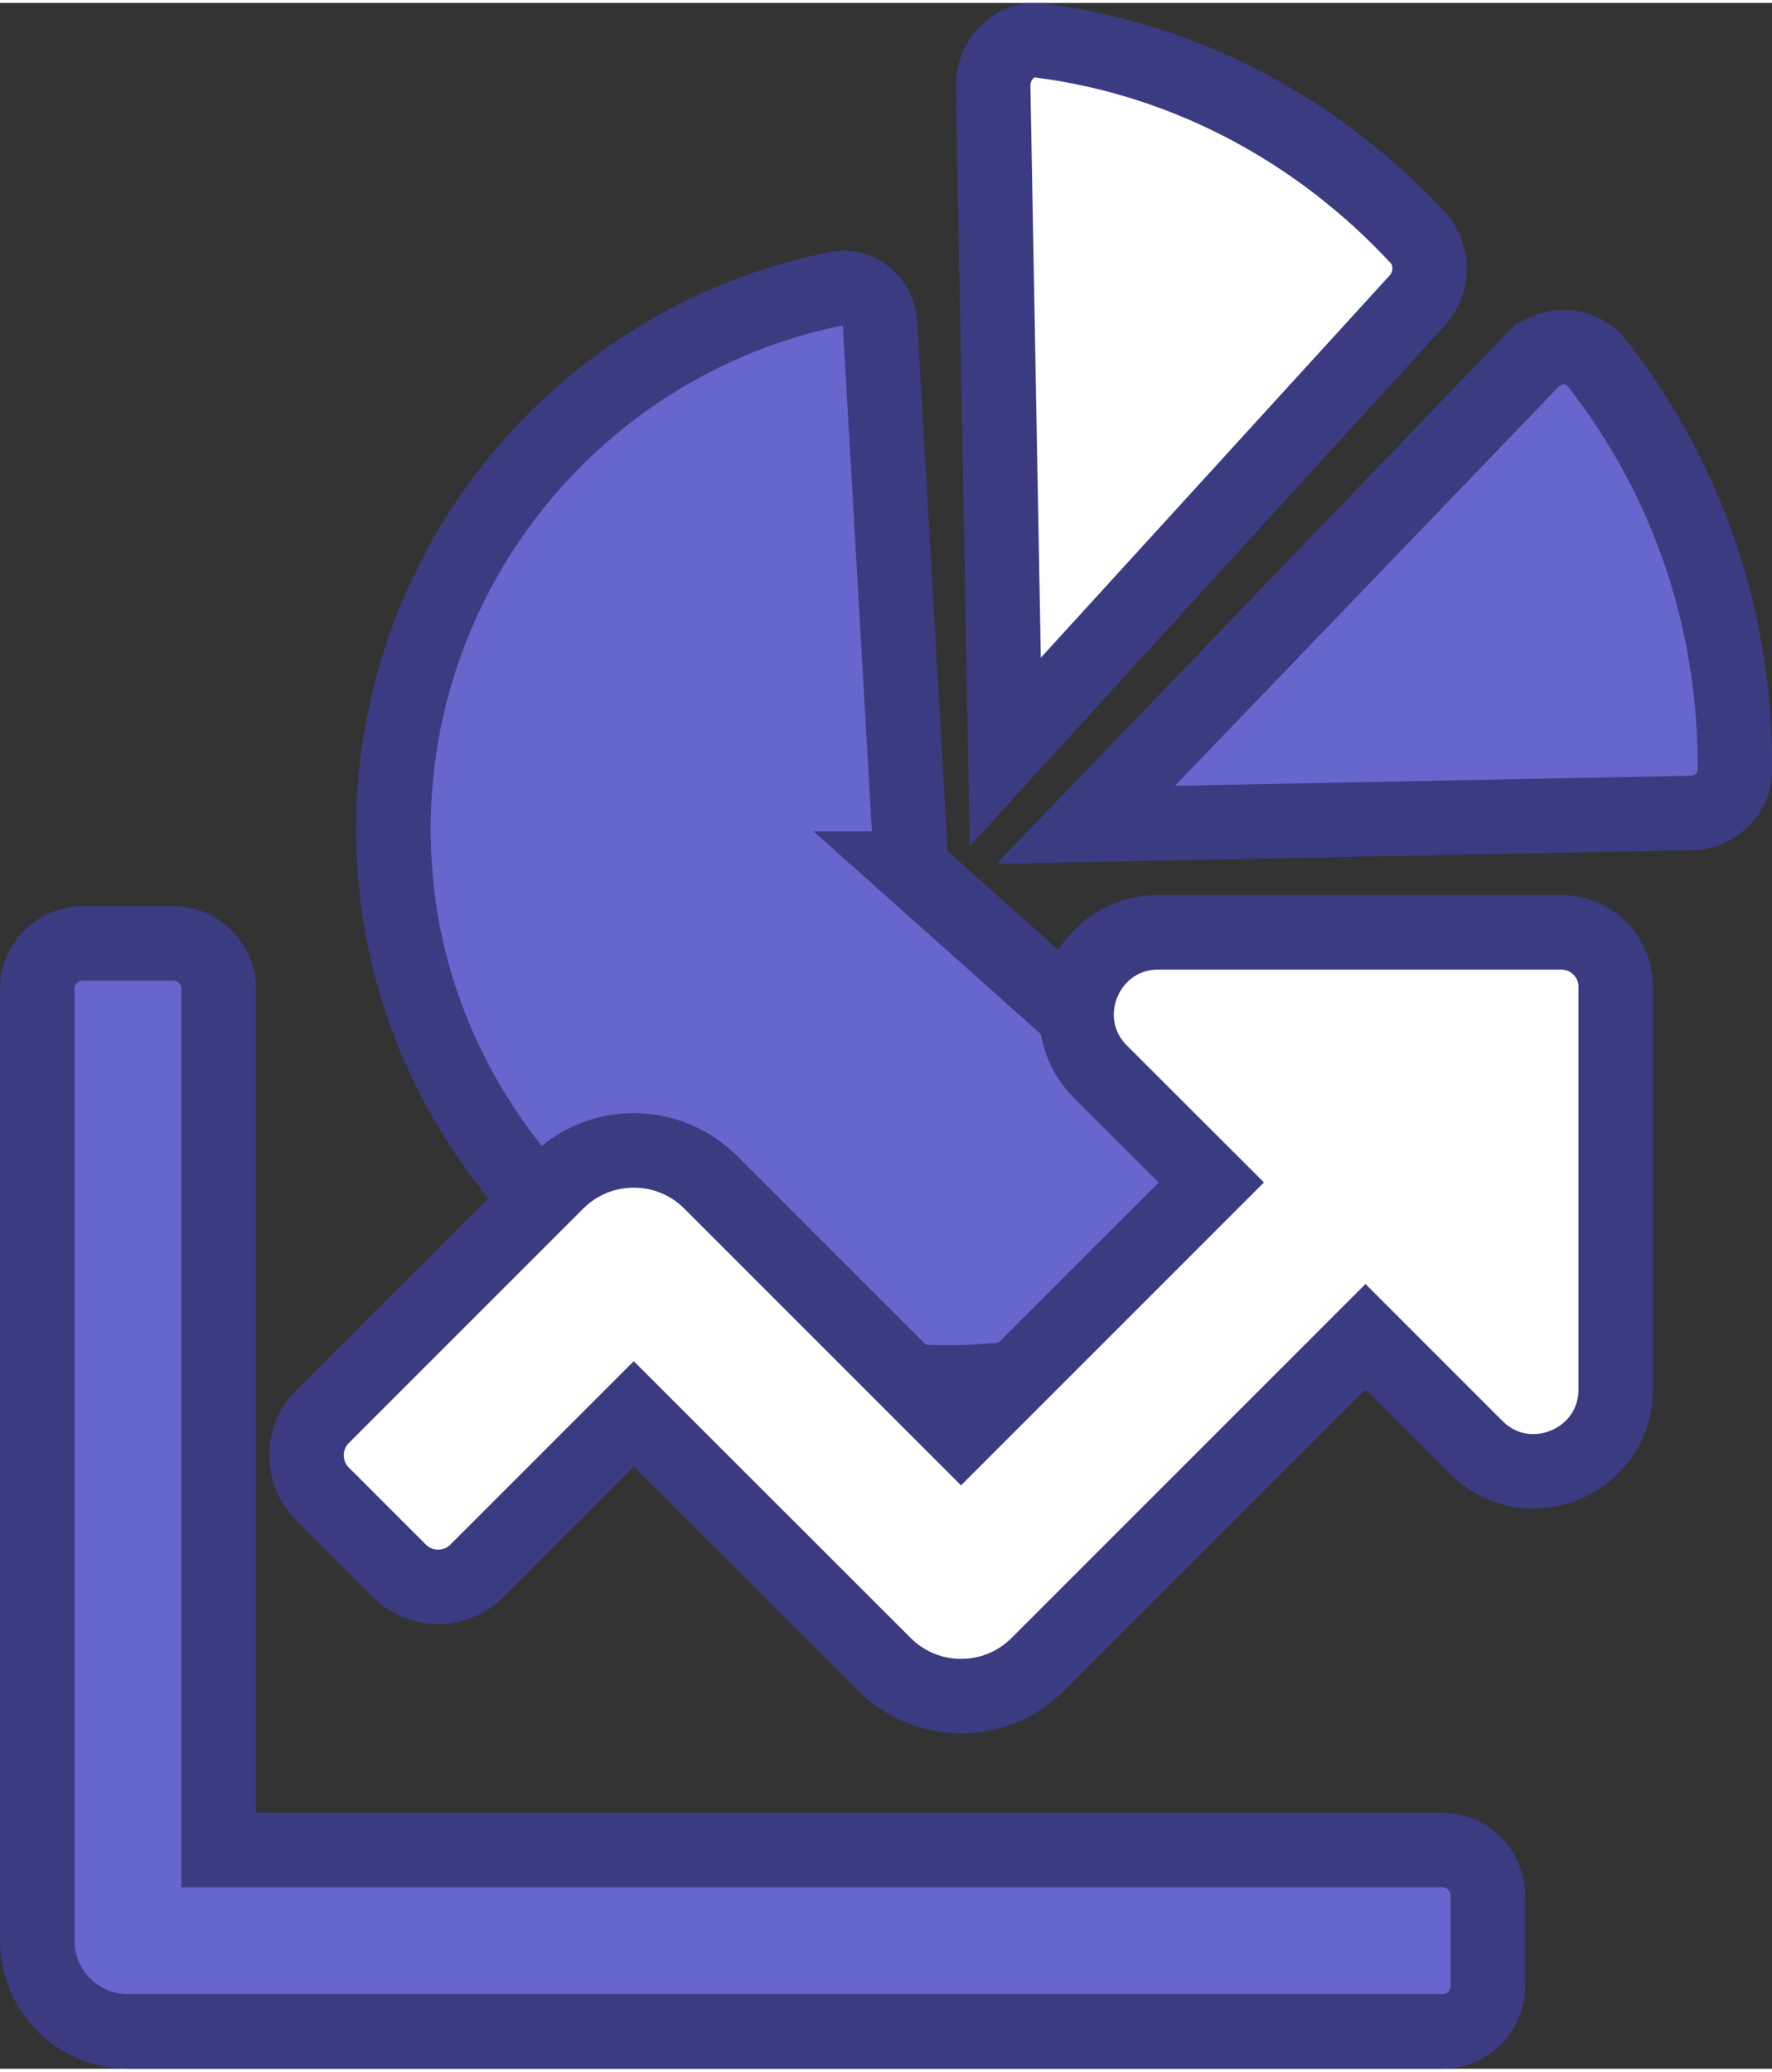
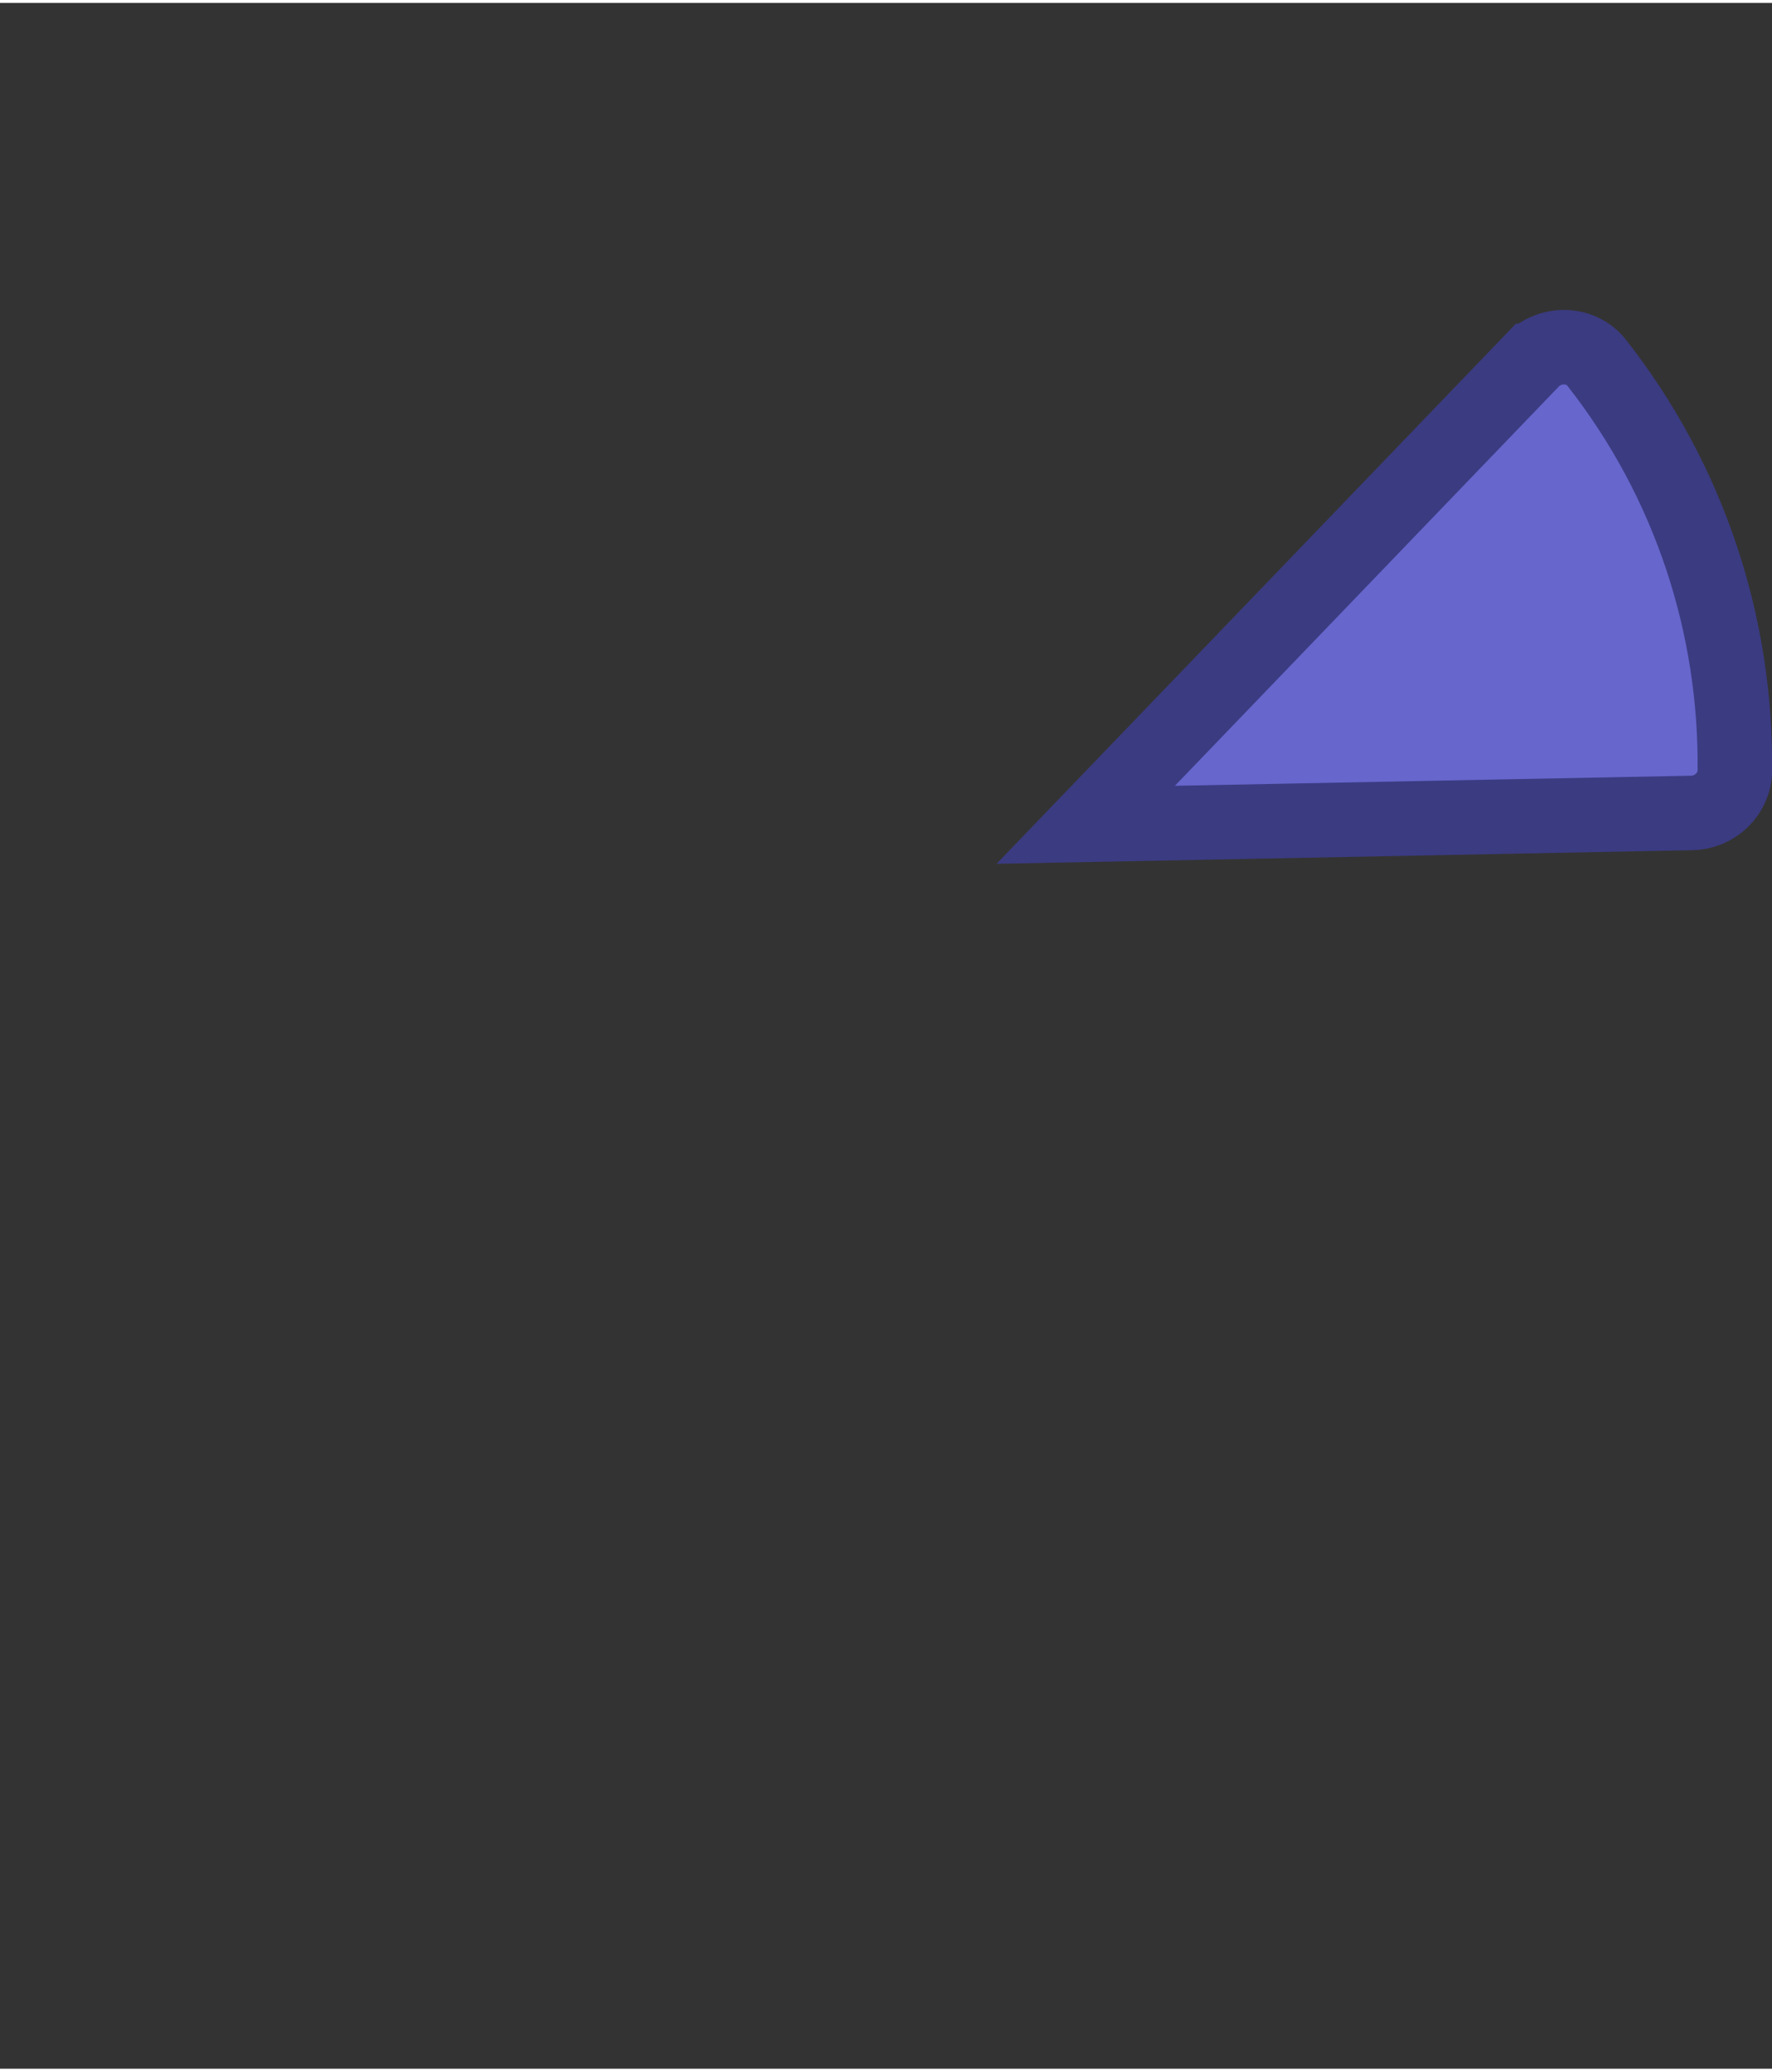
<svg xmlns="http://www.w3.org/2000/svg" xml:space="preserve" width="71px" height="83px" version="1.1" style="shape-rendering:geometricPrecision; text-rendering:geometricPrecision; image-rendering:optimizeQuality; fill-rule:evenodd; clip-rule:evenodd" viewBox="0 0 13731 16006">
  <rect x="0" y="0" width="13731" height="16006" fill="#333333" stroke="none" />
  <defs>
    <style type="text/css">
   
    .str0 {stroke:#3B3B82;stroke-width:577.162}
    .fil0 {fill:#6666CC;fill-rule:nonzero}
    .fil1 {fill:white;fill-rule:nonzero}
   
  </style>
  </defs>
  <g id="Vrstva_x0020_1">
-     <path class="fil0 str0" d="M7062 6708l-243 -4227c-10,-170 -167,-302 -334,-268 -2107,422 -3622,2370 -3418,4589 209,2278 2282,4037 4564,3877 897,-64 1709,-401 2364,-923 135,-109 133,-316 2,-430l-2935 -2618z" />
-     <path class="fil0 str0" d="M11179 14312l-9485 0 0 -6675c0,-193 -158,-350 -351,-350l-702 0c-195,0 -352,157 -352,350l0 7378c0,387 314,702 702,702l10188 0c193,0 350,-157 350,-352l0 -702c0,-193 -157,-351 -350,-351z" />
-     <path class="fil1 str0" d="M12098 7201l-3120 0c-566,0 -848,683 -449,1082l857 856 -1939 1939 -1939 -1939c-329,-331 -865,-331 -1194,0l-1815 1815c-165,165 -165,433 0,598l597 597c165,165 433,165 598,0l1217 -1217 1939 1938c329,332 866,332 1195,0l2536 -2536 857 857c399,399 1082,115 1082,-449l0 -3120c0,-232 -190,-421 -422,-421z" />
    <path class="fil0 str0" d="M11870 2773l-3457 3595 4696 -92c180,-3 331,-147 334,-326 12,-1118 -345,-2237 -1069,-3160 -123,-159 -365,-162 -504,-17z" />
-     <path class="fil1 str0" d="M7696 647l94 5156 3193 -3499c123,-134 128,-349 6,-483 -766,-826 -1789,-1384 -2931,-1530 -196,-26 -365,148 -362,356z" />
  </g>
</svg>